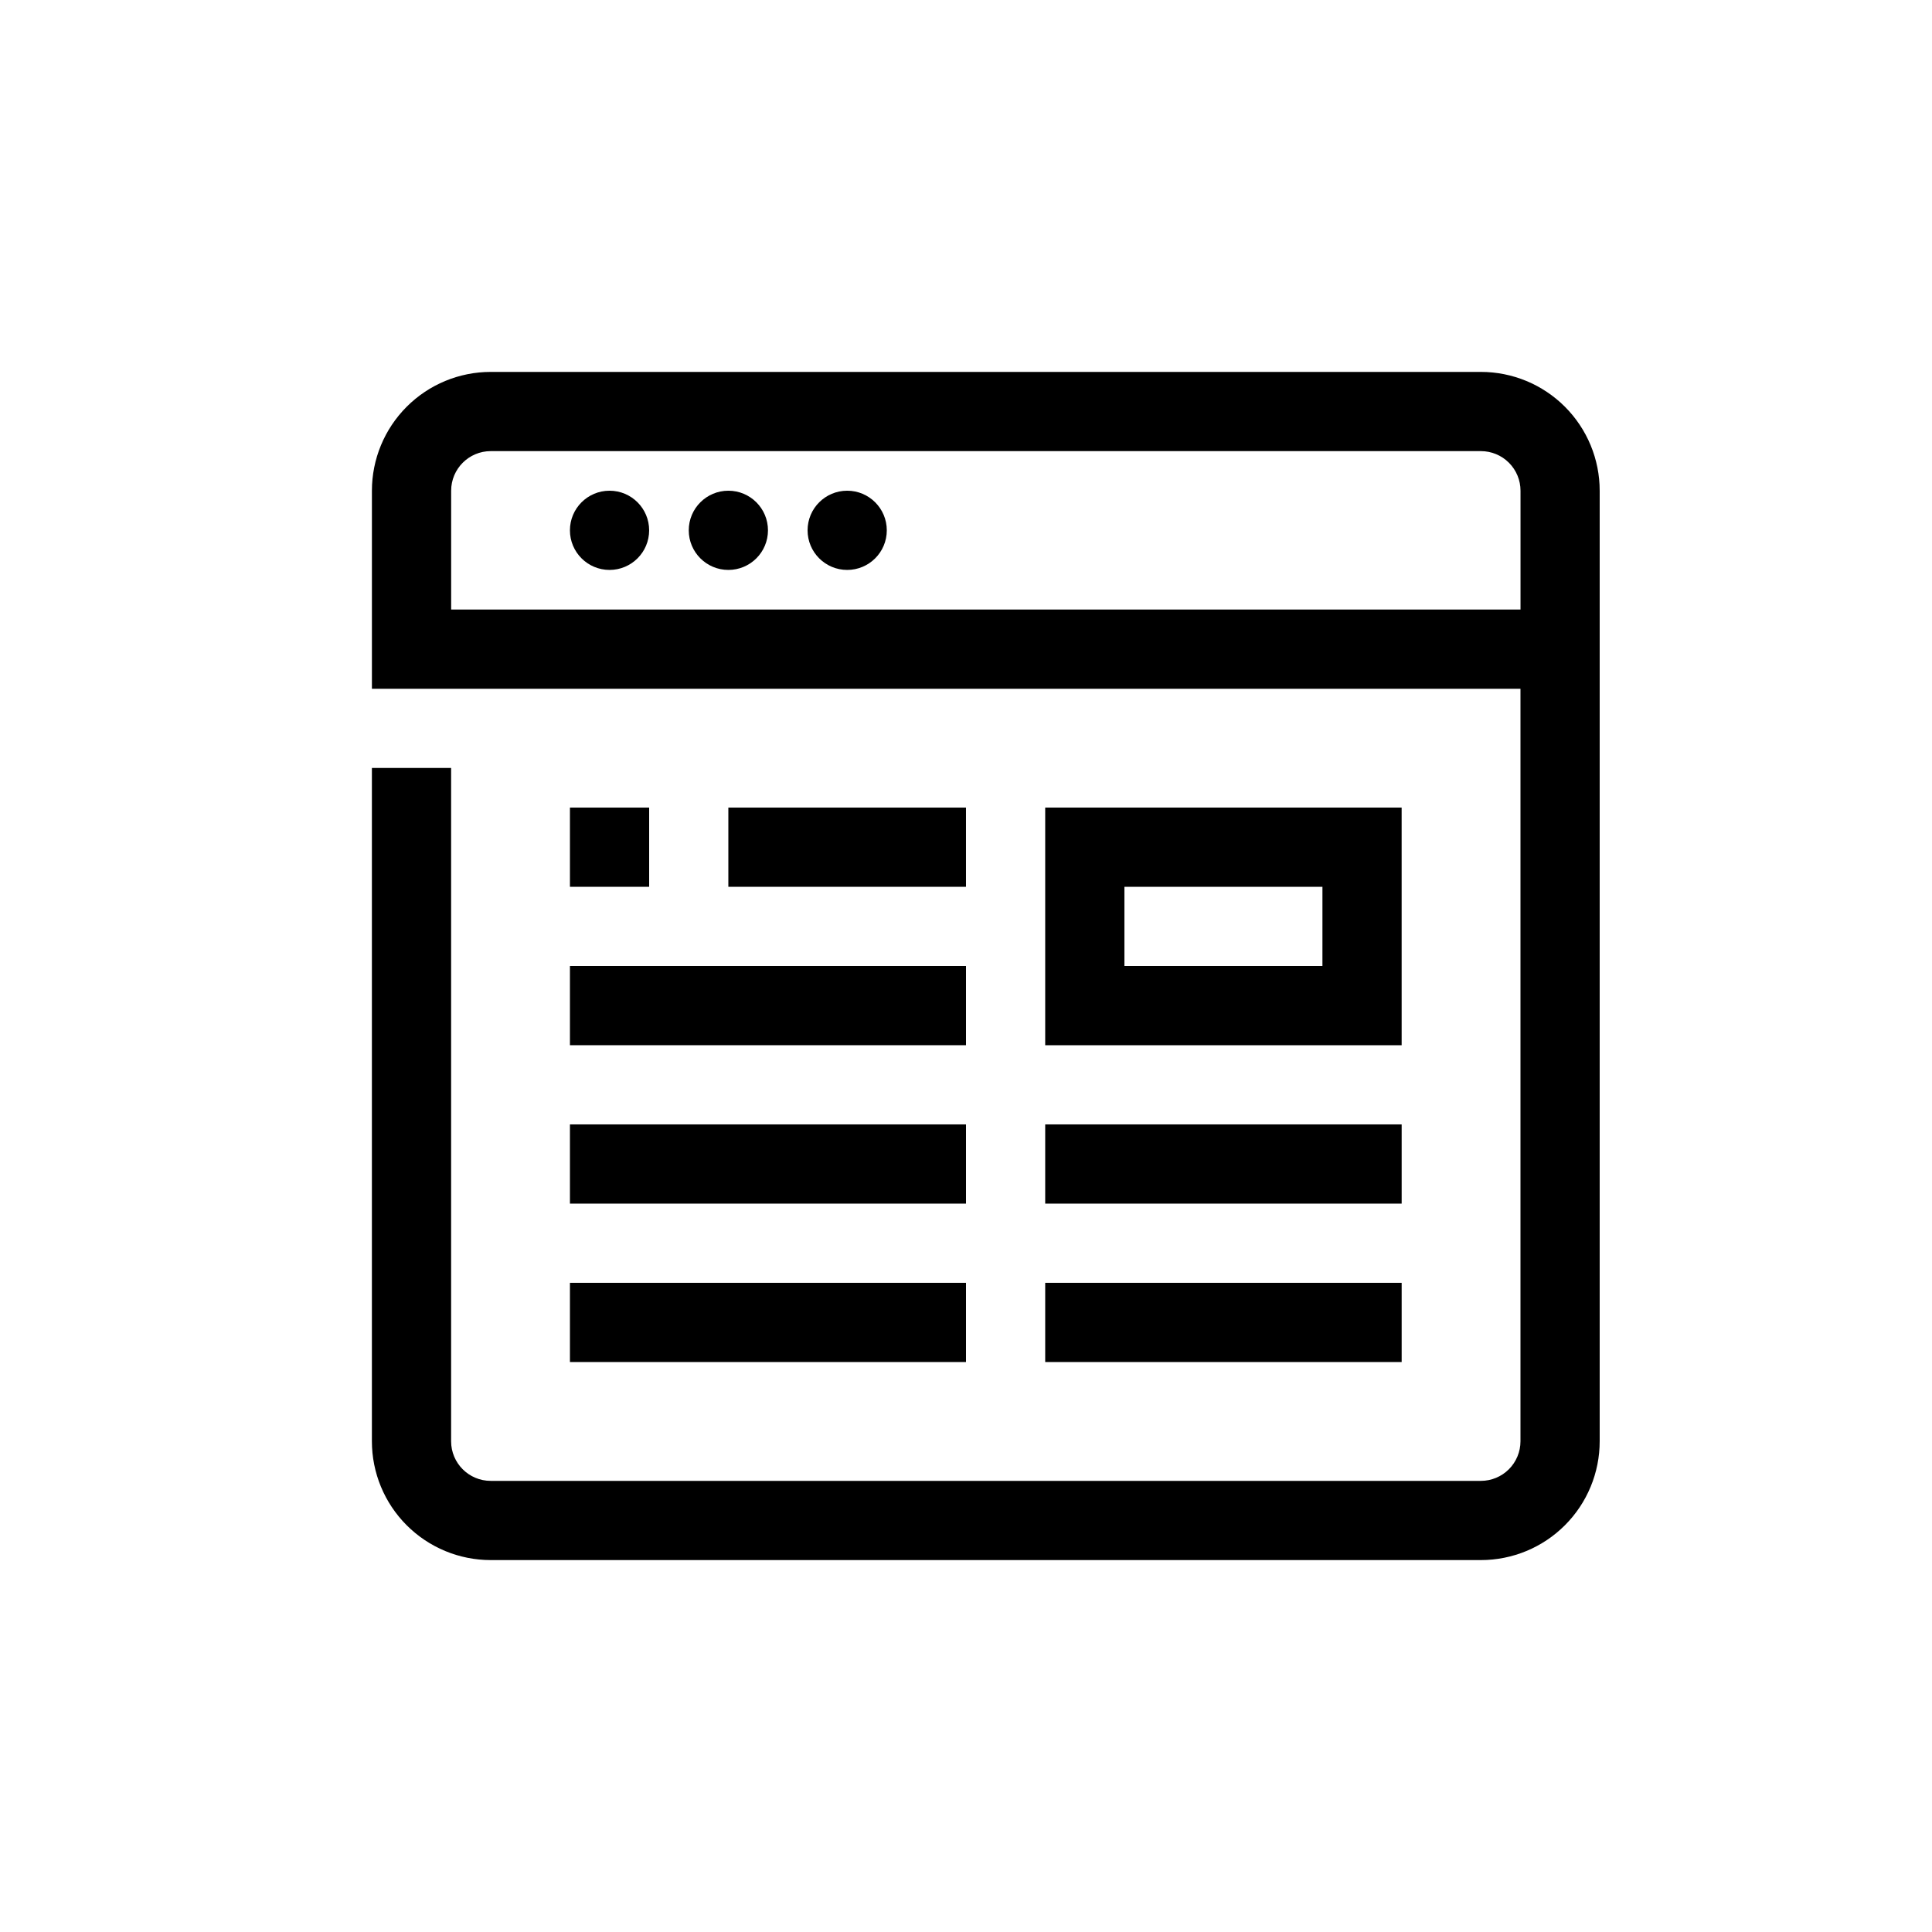
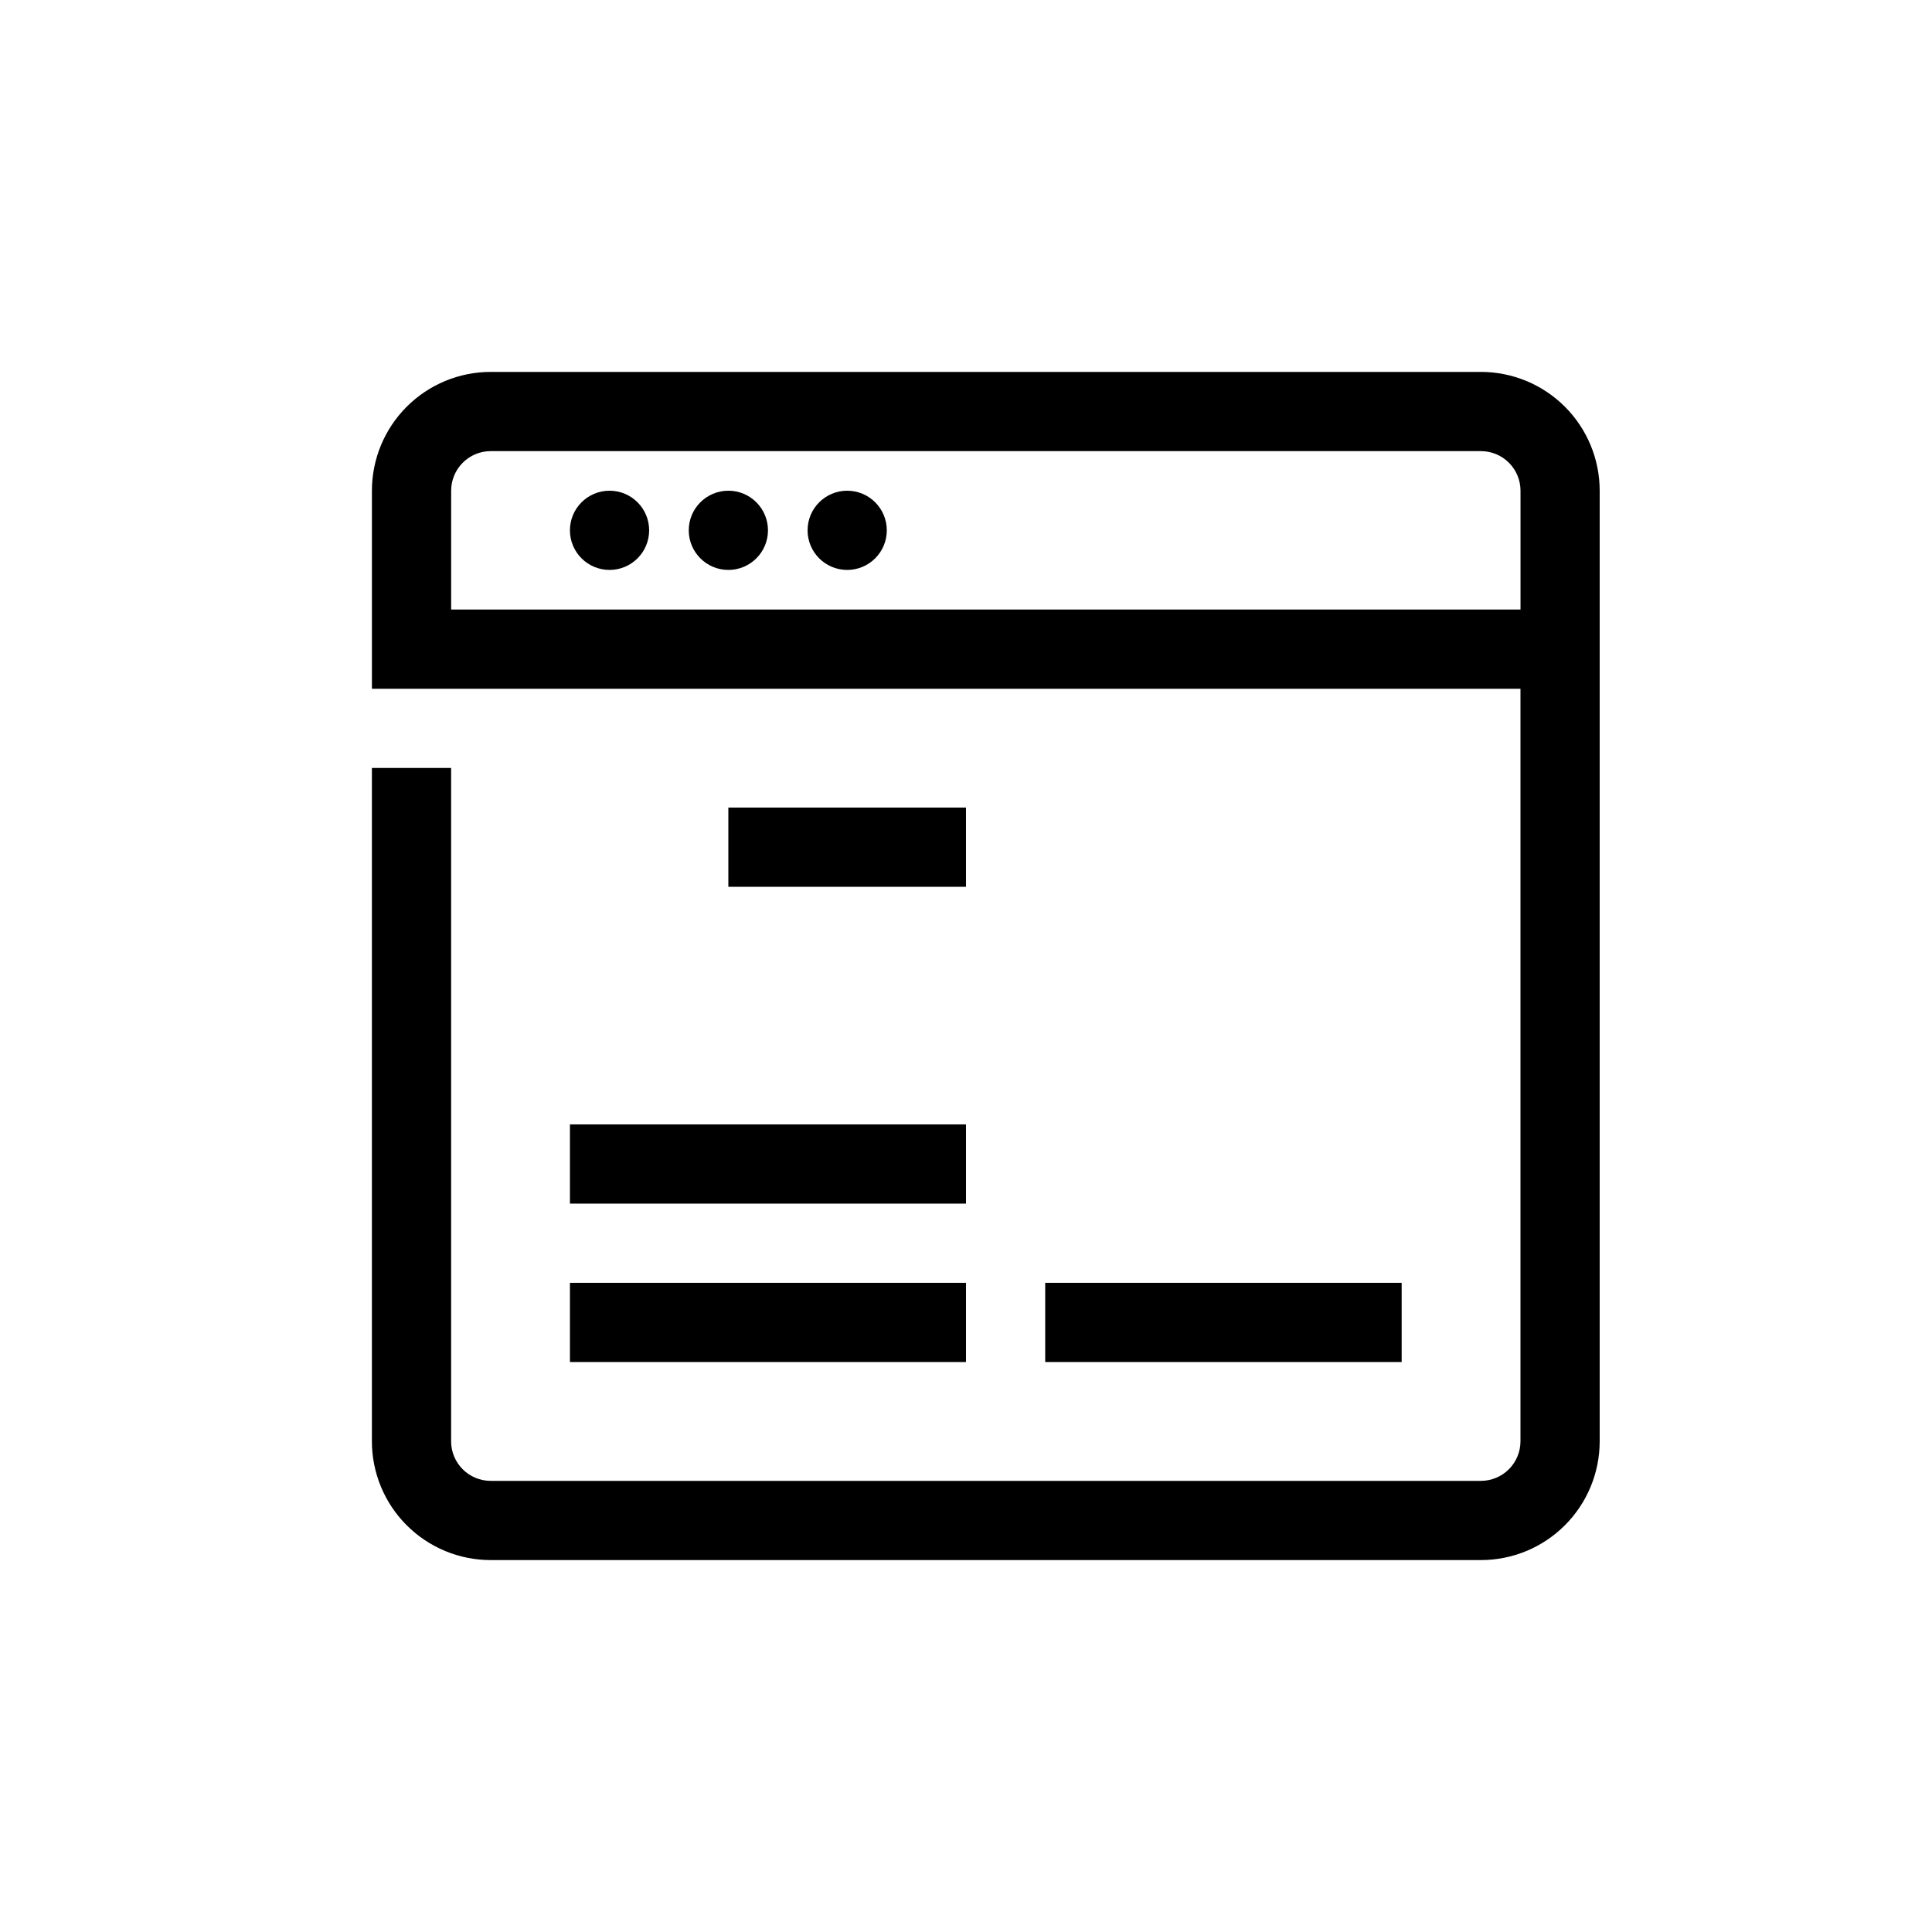
<svg xmlns="http://www.w3.org/2000/svg" fill="#000000" width="800px" height="800px" version="1.1" viewBox="144 144 512 512">
  <g>
    <path d="m536.45 242.56h-262.4c-8.352 0-16.359 3.316-22.266 9.223s-9.223 13.914-9.223 22.266v52.48h304.38v199.42c0 2.785-1.105 5.457-3.074 7.422-1.969 1.969-4.637 3.074-7.422 3.074h-262.4c-5.797 0-10.496-4.699-10.496-10.496v-178.43h-20.992v178.43c0 8.352 3.316 16.363 9.223 22.266 5.906 5.906 13.914 9.223 22.266 9.223h262.4c8.352 0 16.363-3.316 22.266-9.223 5.906-5.902 9.223-13.914 9.223-22.266v-251.9c0-8.352-3.316-16.359-9.223-22.266-5.902-5.906-13.914-9.223-22.266-9.223zm-272.89 62.977v-31.488c0-5.797 4.699-10.496 10.496-10.496h262.4c2.785 0 5.453 1.105 7.422 3.074s3.074 4.637 3.074 7.422v31.488z" />
    <path d="m316.03 284.54c0 5.797-4.699 10.496-10.496 10.496s-10.496-4.699-10.496-10.496 4.699-10.496 10.496-10.496 10.496 4.699 10.496 10.496" />
    <path d="m347.52 284.54c0 5.797-4.699 10.496-10.496 10.496-5.797 0-10.496-4.699-10.496-10.496s4.699-10.496 10.496-10.496c5.797 0 10.496 4.699 10.496 10.496" />
    <path d="m379.01 284.54c0 5.797-4.699 10.496-10.496 10.496s-10.496-4.699-10.496-10.496 4.699-10.496 10.496-10.496 10.496 4.699 10.496 10.496" />
-     <path d="m515.45 358.02h-94.461v62.977h94.465zm-20.992 41.984h-52.477v-20.992h52.48z" />
-     <path d="m295.04 358.02h20.992v20.992h-20.992z" />
    <path d="m337.02 358.02h62.977v20.992h-62.977z" />
-     <path d="m295.04 400h104.96v20.992h-104.96z" />
    <path d="m295.04 441.98h104.96v20.992h-104.96z" />
-     <path d="m420.99 441.98h94.465v20.992h-94.465z" />
    <path d="m295.04 483.96h104.96v20.992h-104.96z" />
    <path d="m420.99 483.96h94.465v20.992h-94.465z" />
  </g>
</svg>